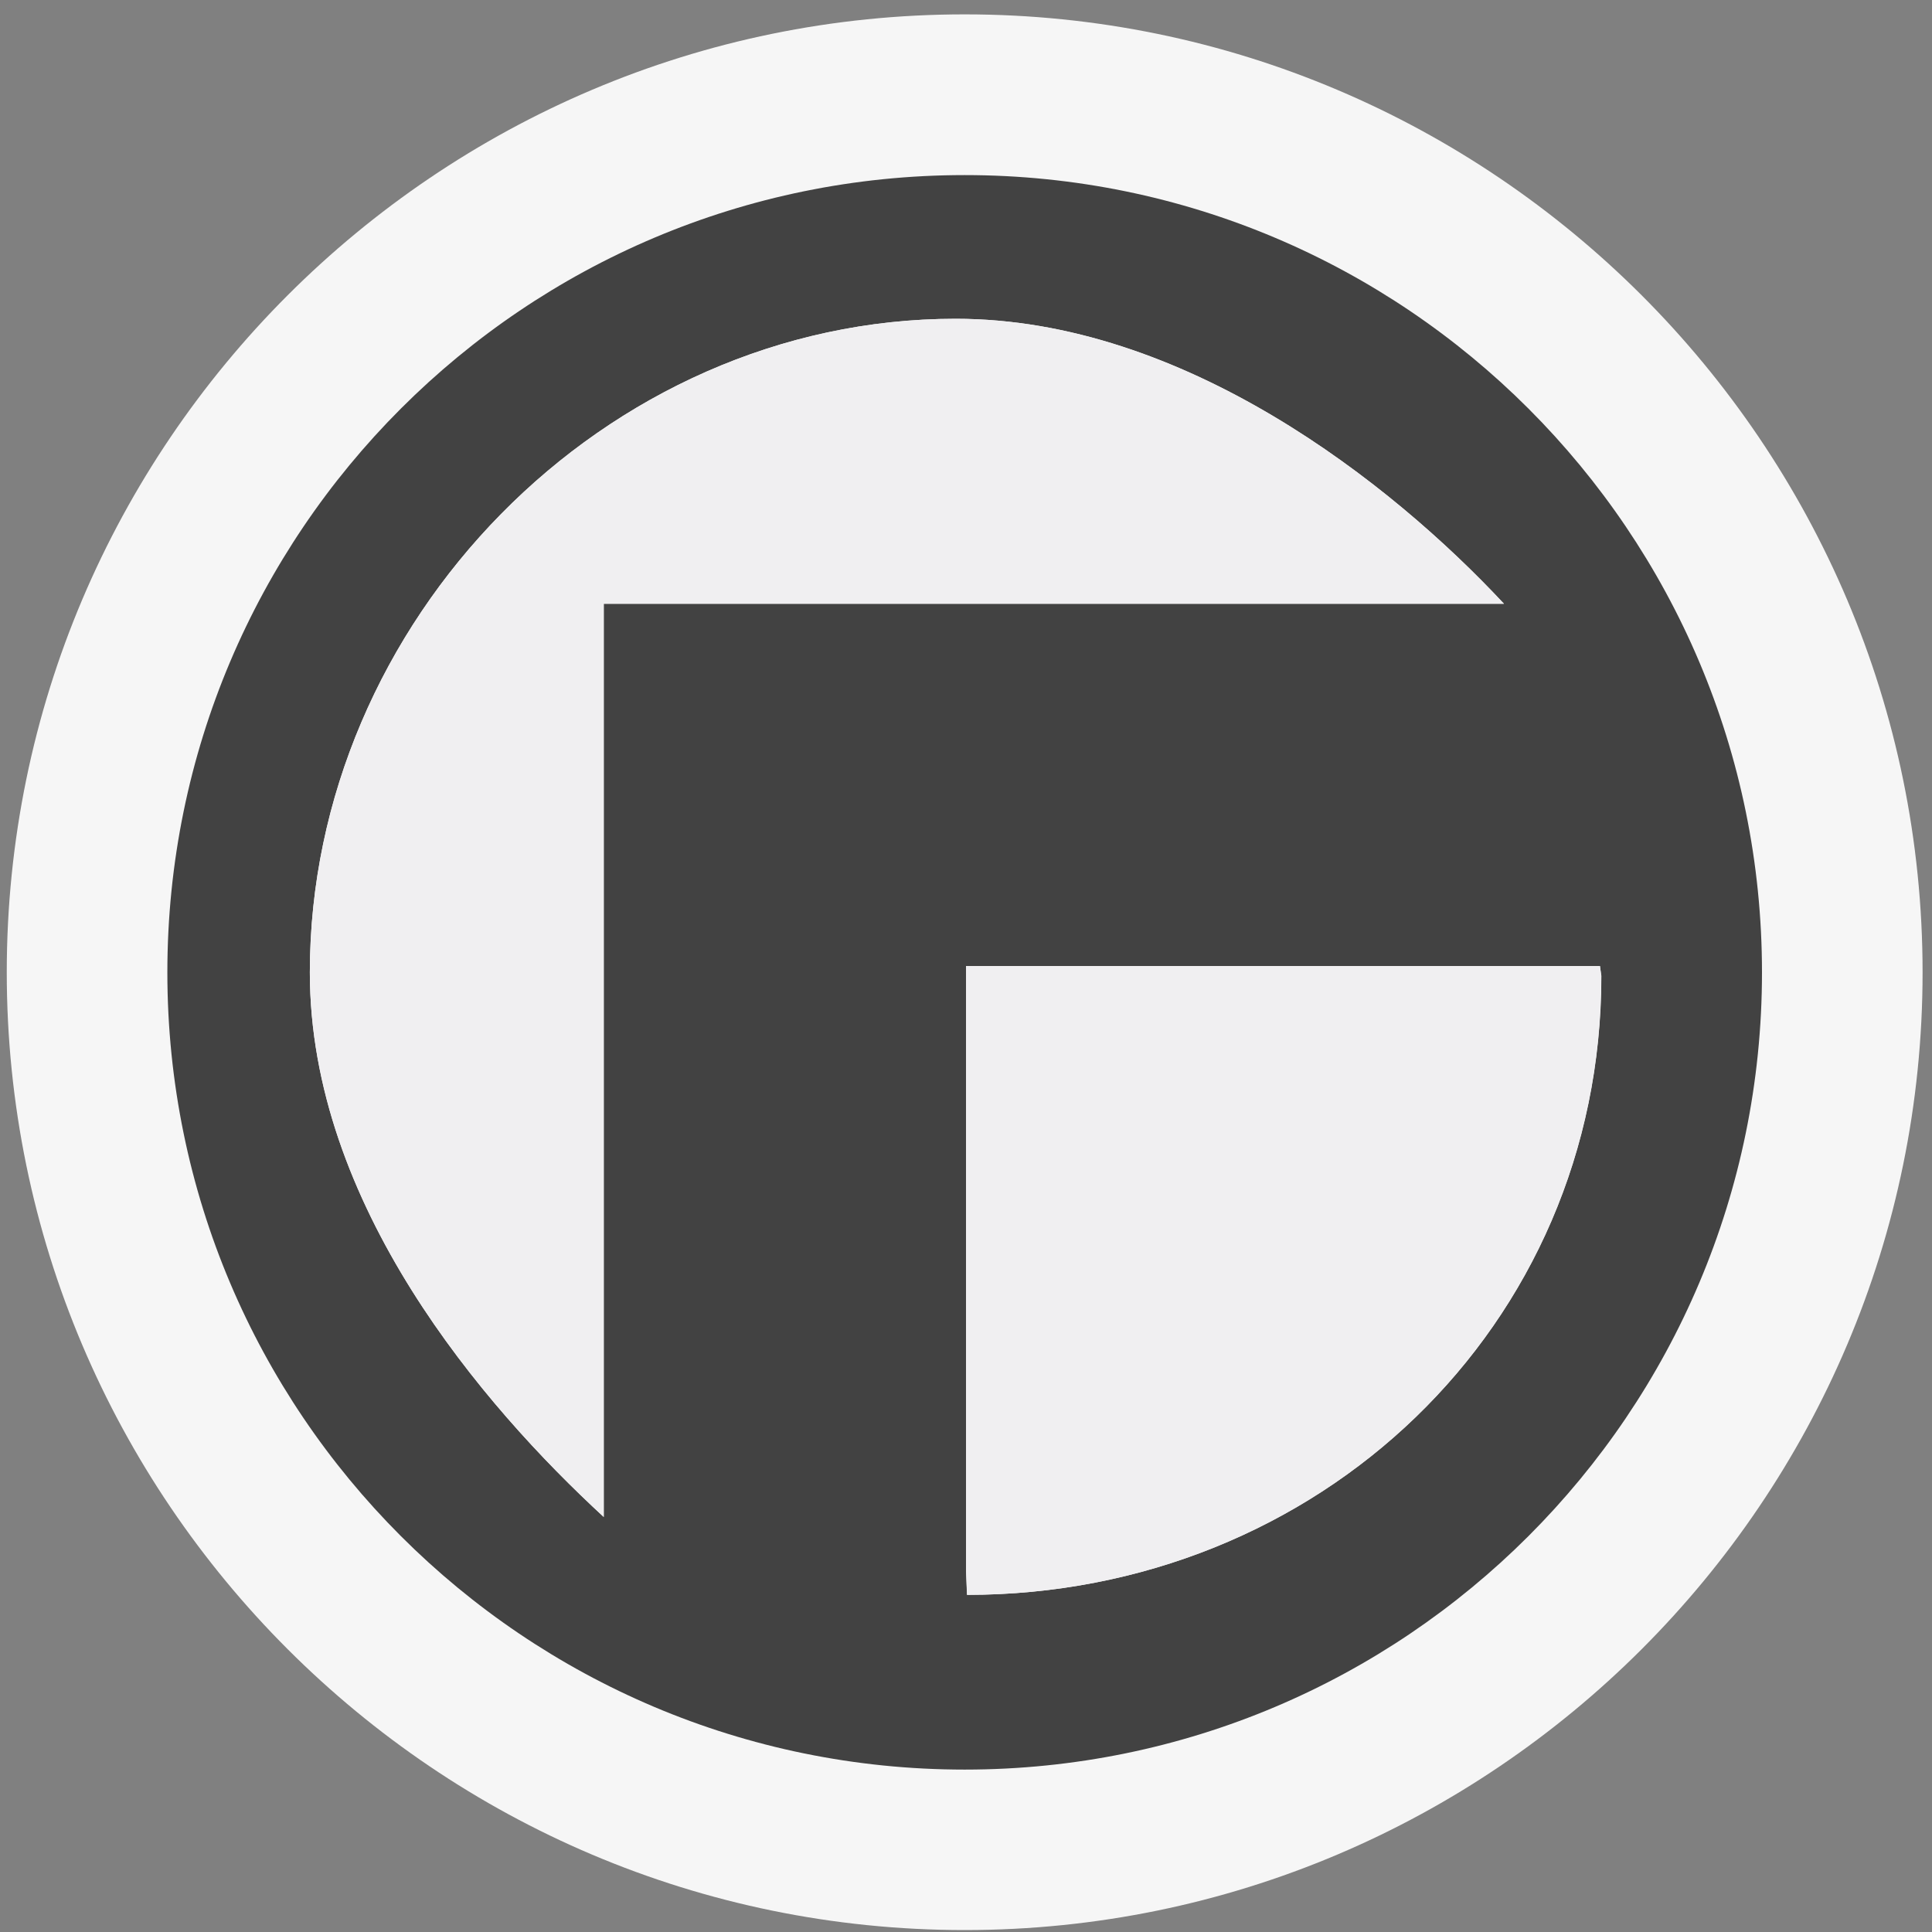
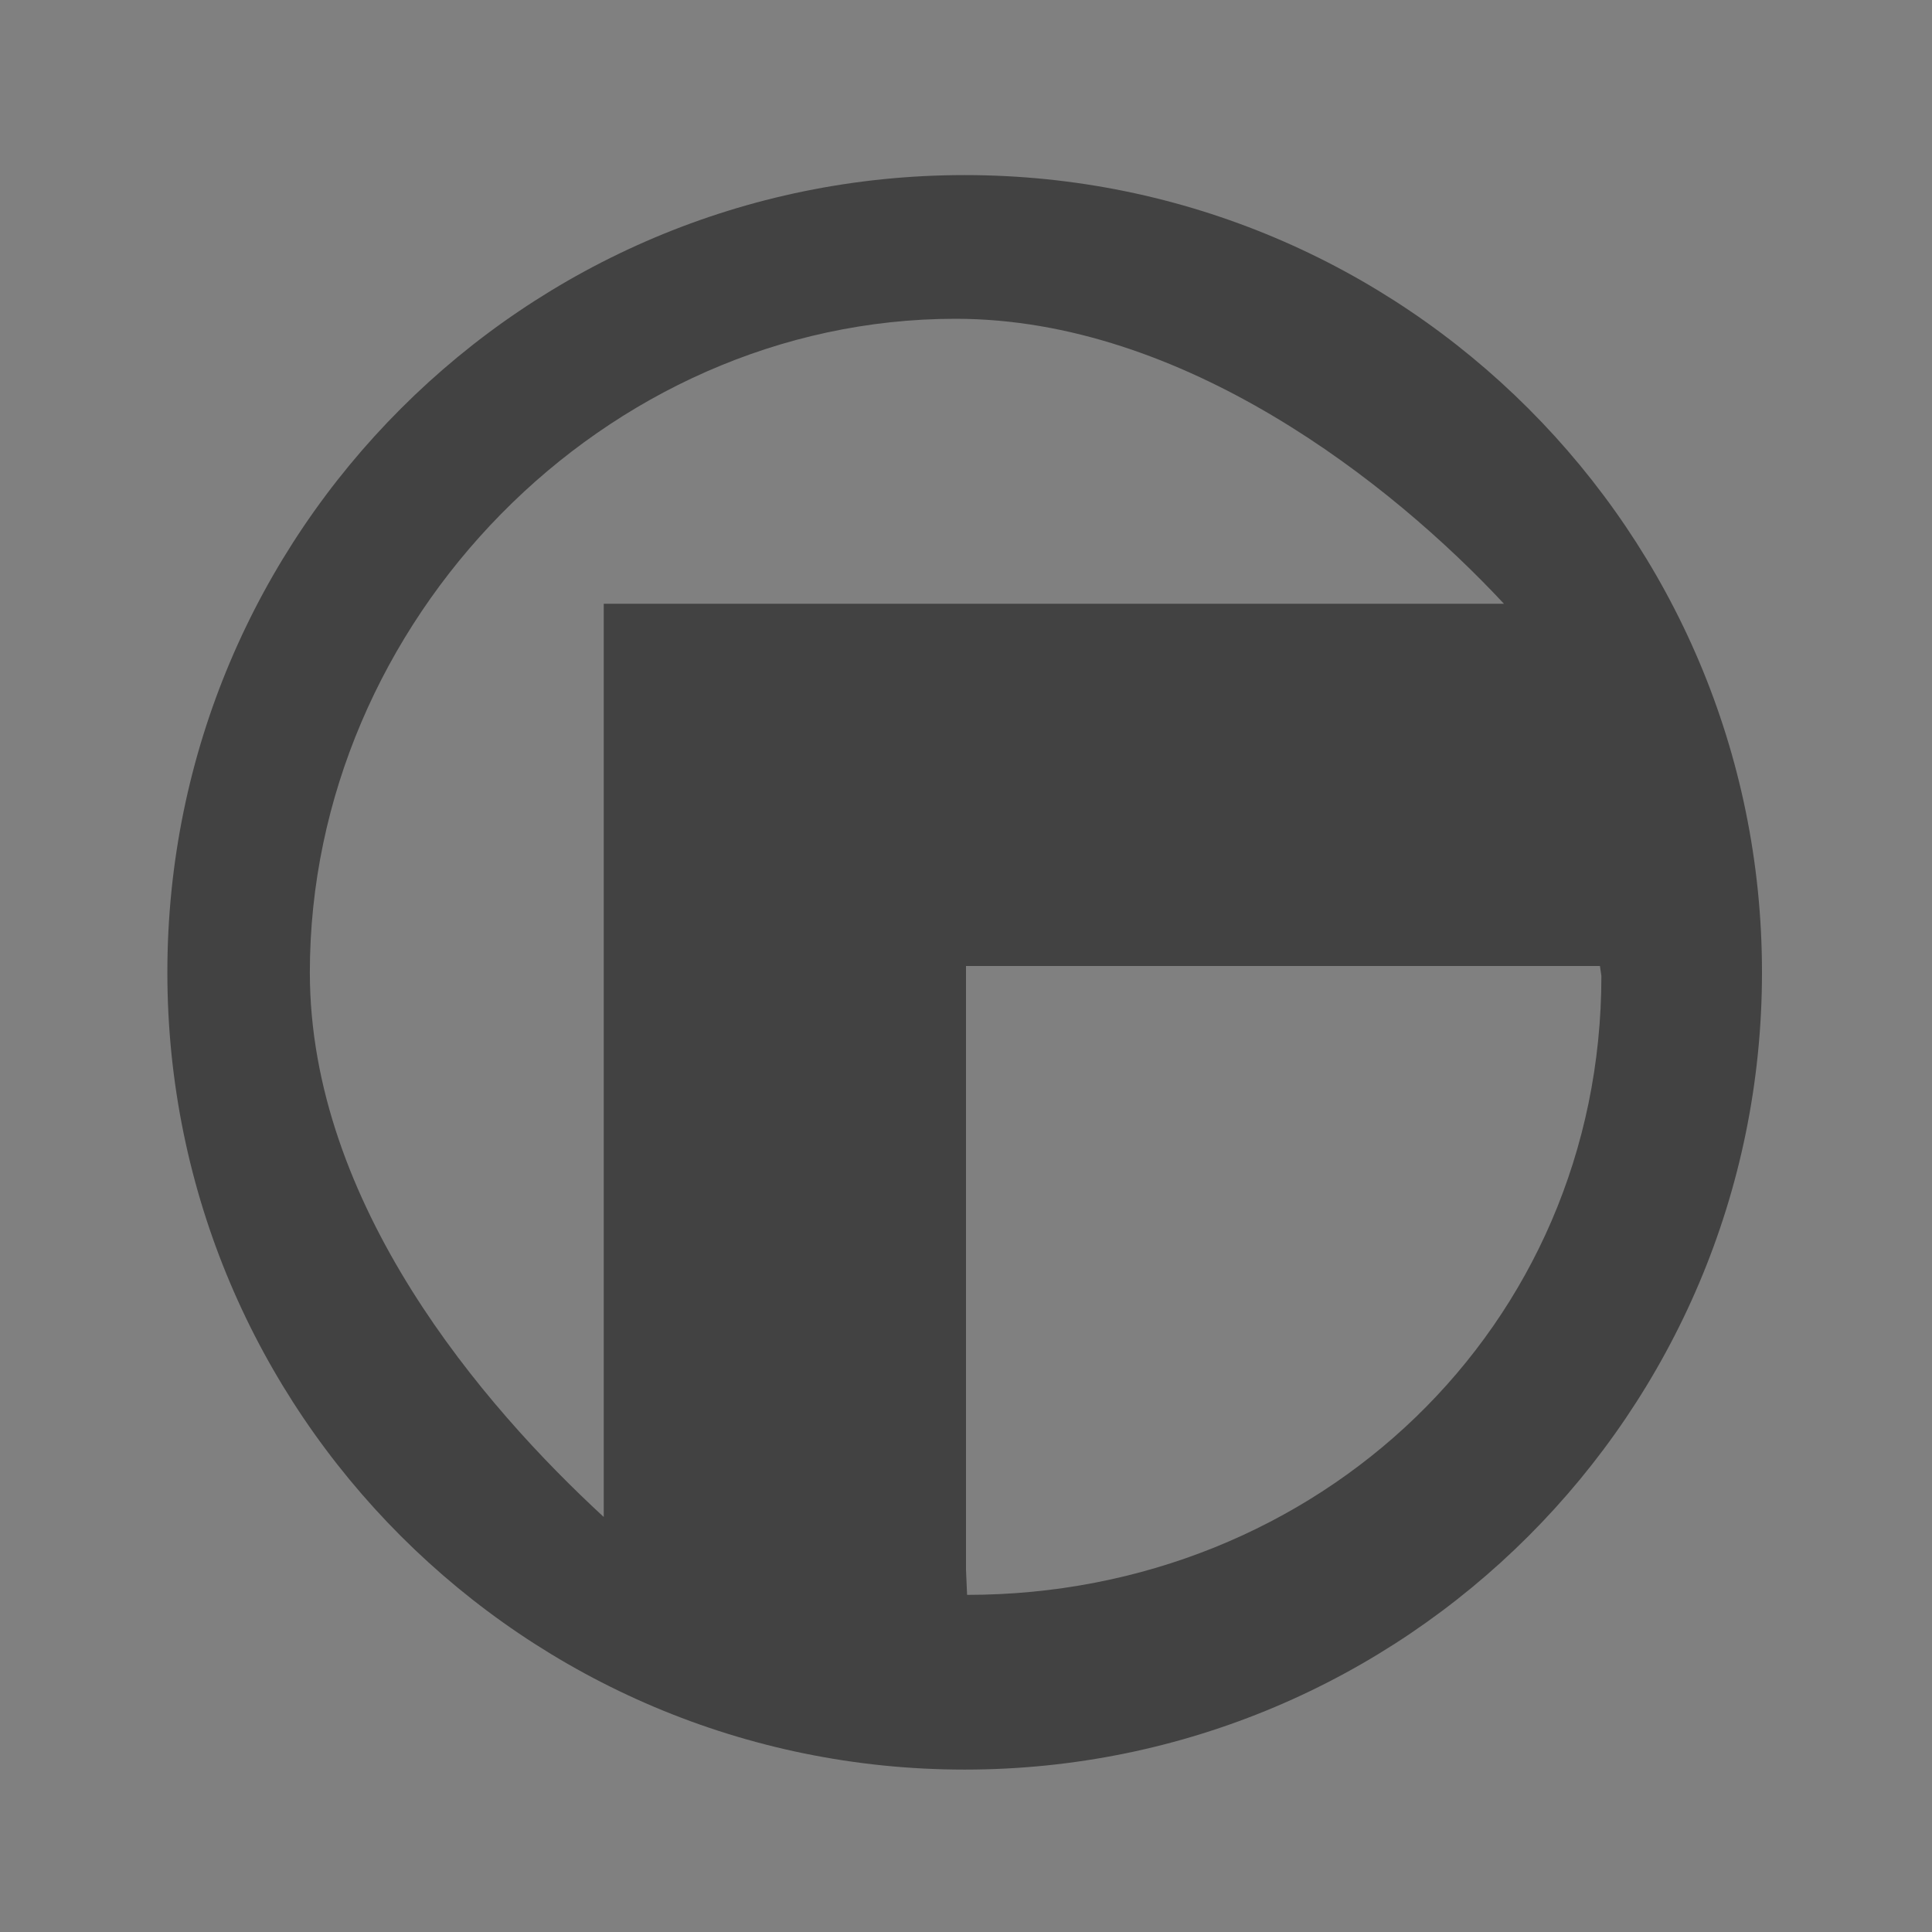
<svg xmlns="http://www.w3.org/2000/svg" width="16" height="16">
  <rect width="100%" height="100%" fill="#808080" stroke="none" />
  <style type="text/css">.icon-canvas-transparent{opacity:0;fill:#F6F6F6;} .icon-vs-out{fill:#F6F6F6;} .icon-vs-bg{fill:#424242;} .icon-vs-fg{fill:#F0EFF1;}</style>
-   <path class="icon-canvas-transparent" d="M16 16h-16v-16h16v16z" id="canvas" />
-   <path class="icon-vs-out" d="M7.989 15.984c-4.374 0-7.933-3.559-7.933-7.932 0-4.374 3.559-7.933 7.933-7.933 4.373 0 7.933 3.559 7.933 7.933s-3.56 7.932-7.933 7.932z" id="outline" />
  <path class="icon-vs-bg" d="M7.989 1.45c-3.647 0-6.603 2.956-6.603 6.603 0 3.646 2.956 6.602 6.603 6.602 3.646 0 6.603-2.955 6.603-6.602 0-3.647-2.956-6.603-6.603-6.603zm-5.423 6.603c0-2.907 2.441-5.413 5.348-5.413 1.888 0 3.609 1.36 4.541 2.36h-7.455v7.563c-1-.921-2.434-2.589-2.434-4.51zm5.434 4.947v-5h5.25l.012.082c0 2.907-2.346 5.126-5.253 5.126" id="iconBg" />
-   <path class="icon-vs-fg" d="M2.566 8.053c0-2.907 2.441-5.413 5.348-5.413 1.888 0 3.609 1.36 4.541 2.36h-7.455v7.563c-1-.921-2.434-2.589-2.434-4.51zm5.442 5.155c2.908 0 5.253-2.219 5.253-5.126l-.011-.082h-5.25v5" id="iconFg" />
</svg>